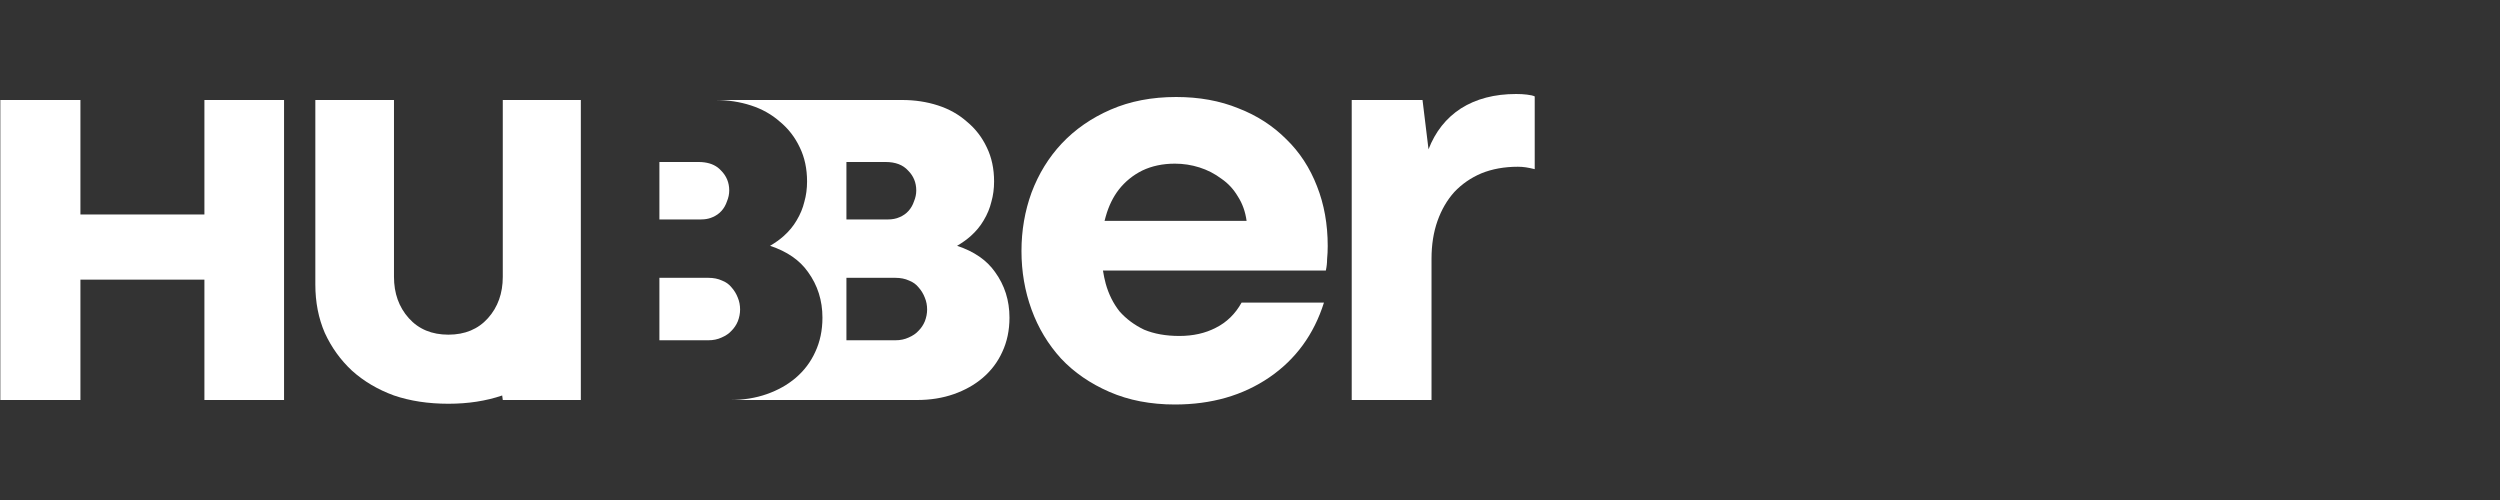
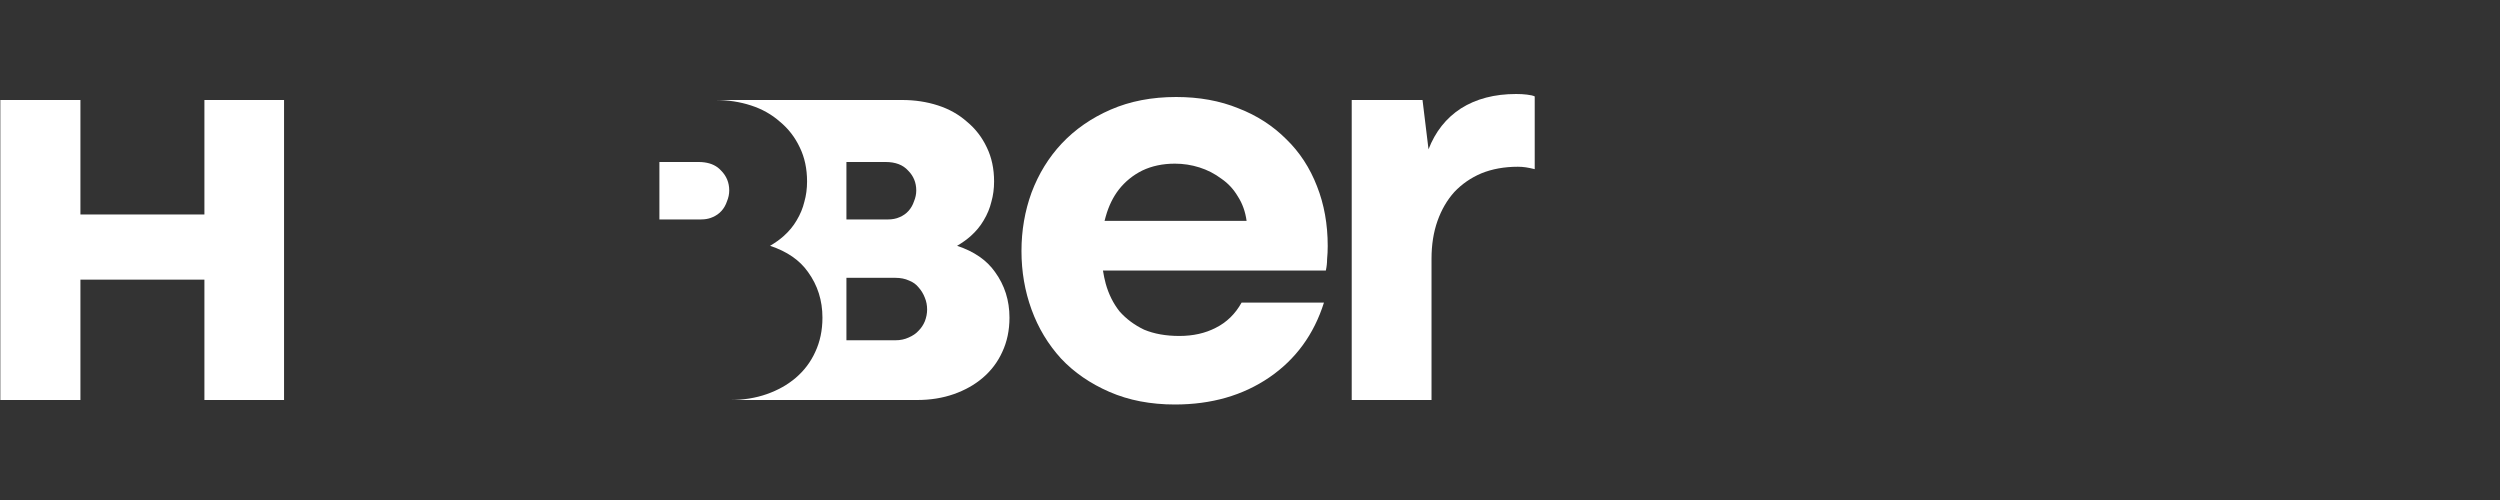
<svg xmlns="http://www.w3.org/2000/svg" width="400" height="80" viewBox="0 0 400 80" fill="none">
  <rect x="0" y="0" width="400" height="80" fill="#333333" stroke="none" />
  <path d="M216.275 64H229.043V41.399C229.043 39.154 229.363 37.134 230.003 35.338C230.643 33.542 231.539 32.003 232.691 30.721C233.907 29.438 235.347 28.444 237.011 27.738C238.739 27.033 240.691 26.68 242.867 26.68C243.764 26.68 244.464 26.8 245.555 27.065V15.425C245.299 15.296 244.883 15.2 244.307 15.136C243.795 15.072 243.219 15.04 242.579 15.04C239.123 15.04 236.179 15.81 233.747 17.349C231.379 18.888 229.651 21.069 228.563 23.89L227.603 16.002H216.275V64Z" fill="white" />
  <path fill-rule="evenodd" clip-rule="evenodd" d="M176.918 45.402C176.734 44.718 176.586 44.014 176.474 43.289H212.133C212.267 42.686 212.334 42.082 212.334 41.478C212.401 40.807 212.435 40.103 212.435 39.365C212.435 35.877 211.864 32.691 210.724 29.807C209.584 26.856 207.941 24.34 205.794 22.261C203.648 20.115 201.099 18.471 198.147 17.331C195.196 16.124 191.876 15.52 188.187 15.52C184.296 15.52 180.808 16.191 177.723 17.532C174.637 18.874 172.021 20.685 169.875 22.965C167.796 25.179 166.186 27.795 165.046 30.813C163.972 33.764 163.436 36.883 163.436 40.17C163.436 43.457 163.972 46.576 165.046 49.527C166.119 52.479 167.695 55.095 169.774 57.375C171.854 59.589 174.436 61.366 177.522 62.708C180.607 64.049 184.095 64.72 187.986 64.72C193.821 64.72 198.852 63.278 203.078 60.394C207.303 57.509 210.221 53.518 211.831 48.421H198.651C197.644 50.232 196.269 51.573 194.525 52.445C192.849 53.317 190.903 53.753 188.69 53.753C186.543 53.753 184.665 53.418 183.055 52.747C181.513 52.009 180.205 51.036 179.132 49.829C178.125 48.555 177.388 47.079 176.918 45.402ZM199.455 35.341H176.729C176.787 35.104 176.85 34.869 176.918 34.636C177.388 32.96 178.092 31.517 179.031 30.31C180.037 29.036 181.278 28.03 182.754 27.292C184.296 26.554 186.04 26.185 187.986 26.185C189.327 26.185 190.635 26.386 191.909 26.789C193.184 27.191 194.358 27.795 195.431 28.6C196.504 29.337 197.376 30.277 198.047 31.417C198.785 32.557 199.254 33.865 199.455 35.341Z" fill="white" />
  <path d="M112.695 25.978C113.831 26.128 114.724 26.567 115.374 27.294C116.243 28.163 116.677 29.225 116.677 30.48C116.677 31.059 116.557 31.638 116.315 32.217C116.122 32.796 115.833 33.303 115.447 33.737C115.06 34.172 114.578 34.51 113.999 34.751C113.615 34.926 113.18 35.037 112.695 35.085C112.51 35.104 112.317 35.113 112.116 35.113H105.504V25.919H111.754C112.085 25.919 112.398 25.938 112.695 25.978Z" fill="white" />
-   <path d="M115.519 44.887C114.892 44.597 114.168 44.452 113.347 44.452L105.504 44.453V54.443L113.347 54.443C114.119 54.443 114.819 54.299 115.447 54.009C116.122 53.719 116.653 53.357 117.039 52.923C117.474 52.489 117.812 51.982 118.053 51.403C118.294 50.775 118.415 50.148 118.415 49.52C118.415 48.845 118.294 48.217 118.053 47.638C117.812 47.011 117.474 46.456 117.039 45.973C116.653 45.49 116.146 45.128 115.519 44.887Z" fill="white" />
  <path fill-rule="evenodd" clip-rule="evenodd" d="M116.822 64H146.747C148.87 64 150.825 63.686 152.611 63.059C154.397 62.431 155.941 61.562 157.244 60.452C158.596 59.294 159.634 57.919 160.358 56.326C161.13 54.685 161.516 52.851 161.516 50.824C161.516 48.072 160.744 45.635 159.199 43.511C157.867 41.62 155.845 40.226 153.134 39.33C153.96 38.844 154.678 38.331 155.29 37.792C156.158 37.02 156.858 36.175 157.389 35.258C157.968 34.293 158.379 33.303 158.62 32.289C158.91 31.276 159.054 30.19 159.054 29.032C159.054 27.005 158.668 25.195 157.896 23.602C157.124 21.961 156.062 20.585 154.711 19.475C153.407 18.317 151.863 17.448 150.077 16.869C148.291 16.29 146.385 16 144.358 16H114.433C116.46 16 118.367 16.29 120.152 16.869C121.938 17.448 123.483 18.317 124.786 19.475C126.137 20.585 127.199 21.961 127.971 23.602C128.744 25.195 129.13 27.005 129.13 29.032C129.13 30.19 128.985 31.276 128.695 32.289C128.454 33.303 128.044 34.293 127.465 35.258C126.934 36.175 126.234 37.02 125.365 37.792C124.754 38.331 124.035 38.844 123.209 39.33C125.92 40.226 127.942 41.62 129.275 43.511C130.819 45.635 131.591 48.072 131.591 50.824C131.591 52.851 131.205 54.685 130.433 56.326C129.709 57.919 128.671 59.294 127.32 60.452C126.017 61.562 124.472 62.431 122.686 63.059C120.901 63.686 118.946 64 116.822 64ZM143.272 54.443H135.428V44.452H143.272C144.092 44.452 144.816 44.597 145.444 44.887C146.071 45.128 146.578 45.49 146.964 45.973C147.398 46.456 147.736 47.011 147.977 47.638C148.219 48.217 148.339 48.845 148.339 49.52C148.339 50.148 148.219 50.775 147.977 51.403C147.736 51.982 147.398 52.489 146.964 52.923C146.578 53.357 146.047 53.719 145.371 54.009C144.744 54.299 144.044 54.443 143.272 54.443ZM142.041 35.113H135.428V25.919H141.679C143.272 25.919 144.478 26.377 145.299 27.294C146.168 28.163 146.602 29.225 146.602 30.48C146.602 31.059 146.481 31.638 146.24 32.217C146.047 32.796 145.757 33.303 145.371 33.737C144.985 34.172 144.502 34.51 143.923 34.751C143.392 34.992 142.765 35.113 142.041 35.113Z" fill="white" />
-   <path d="M80.445 16V44.29C80.445 46.935 79.657 49.139 78.08 50.902C76.503 52.666 74.39 53.547 71.741 53.547C69.092 53.547 66.979 52.666 65.402 50.902C63.825 49.139 63.037 46.935 63.037 44.29V16H50.454V45.518C50.454 48.352 50.959 50.934 51.968 53.264C53.04 55.594 54.491 57.609 56.32 59.31C58.212 61.01 60.451 62.333 63.037 63.277C65.623 64.159 68.525 64.6 71.741 64.6C74.895 64.6 77.765 64.159 80.351 63.277L80.445 64H92.934C92.934 64 92.934 48.257 92.934 45.423V16H80.445Z" fill="white" />
  <path d="M0.054 16V64H12.868V44.742H32.706V64H45.448V16H32.706V34.317H12.868V16H0.054Z" fill="white" />
</svg>